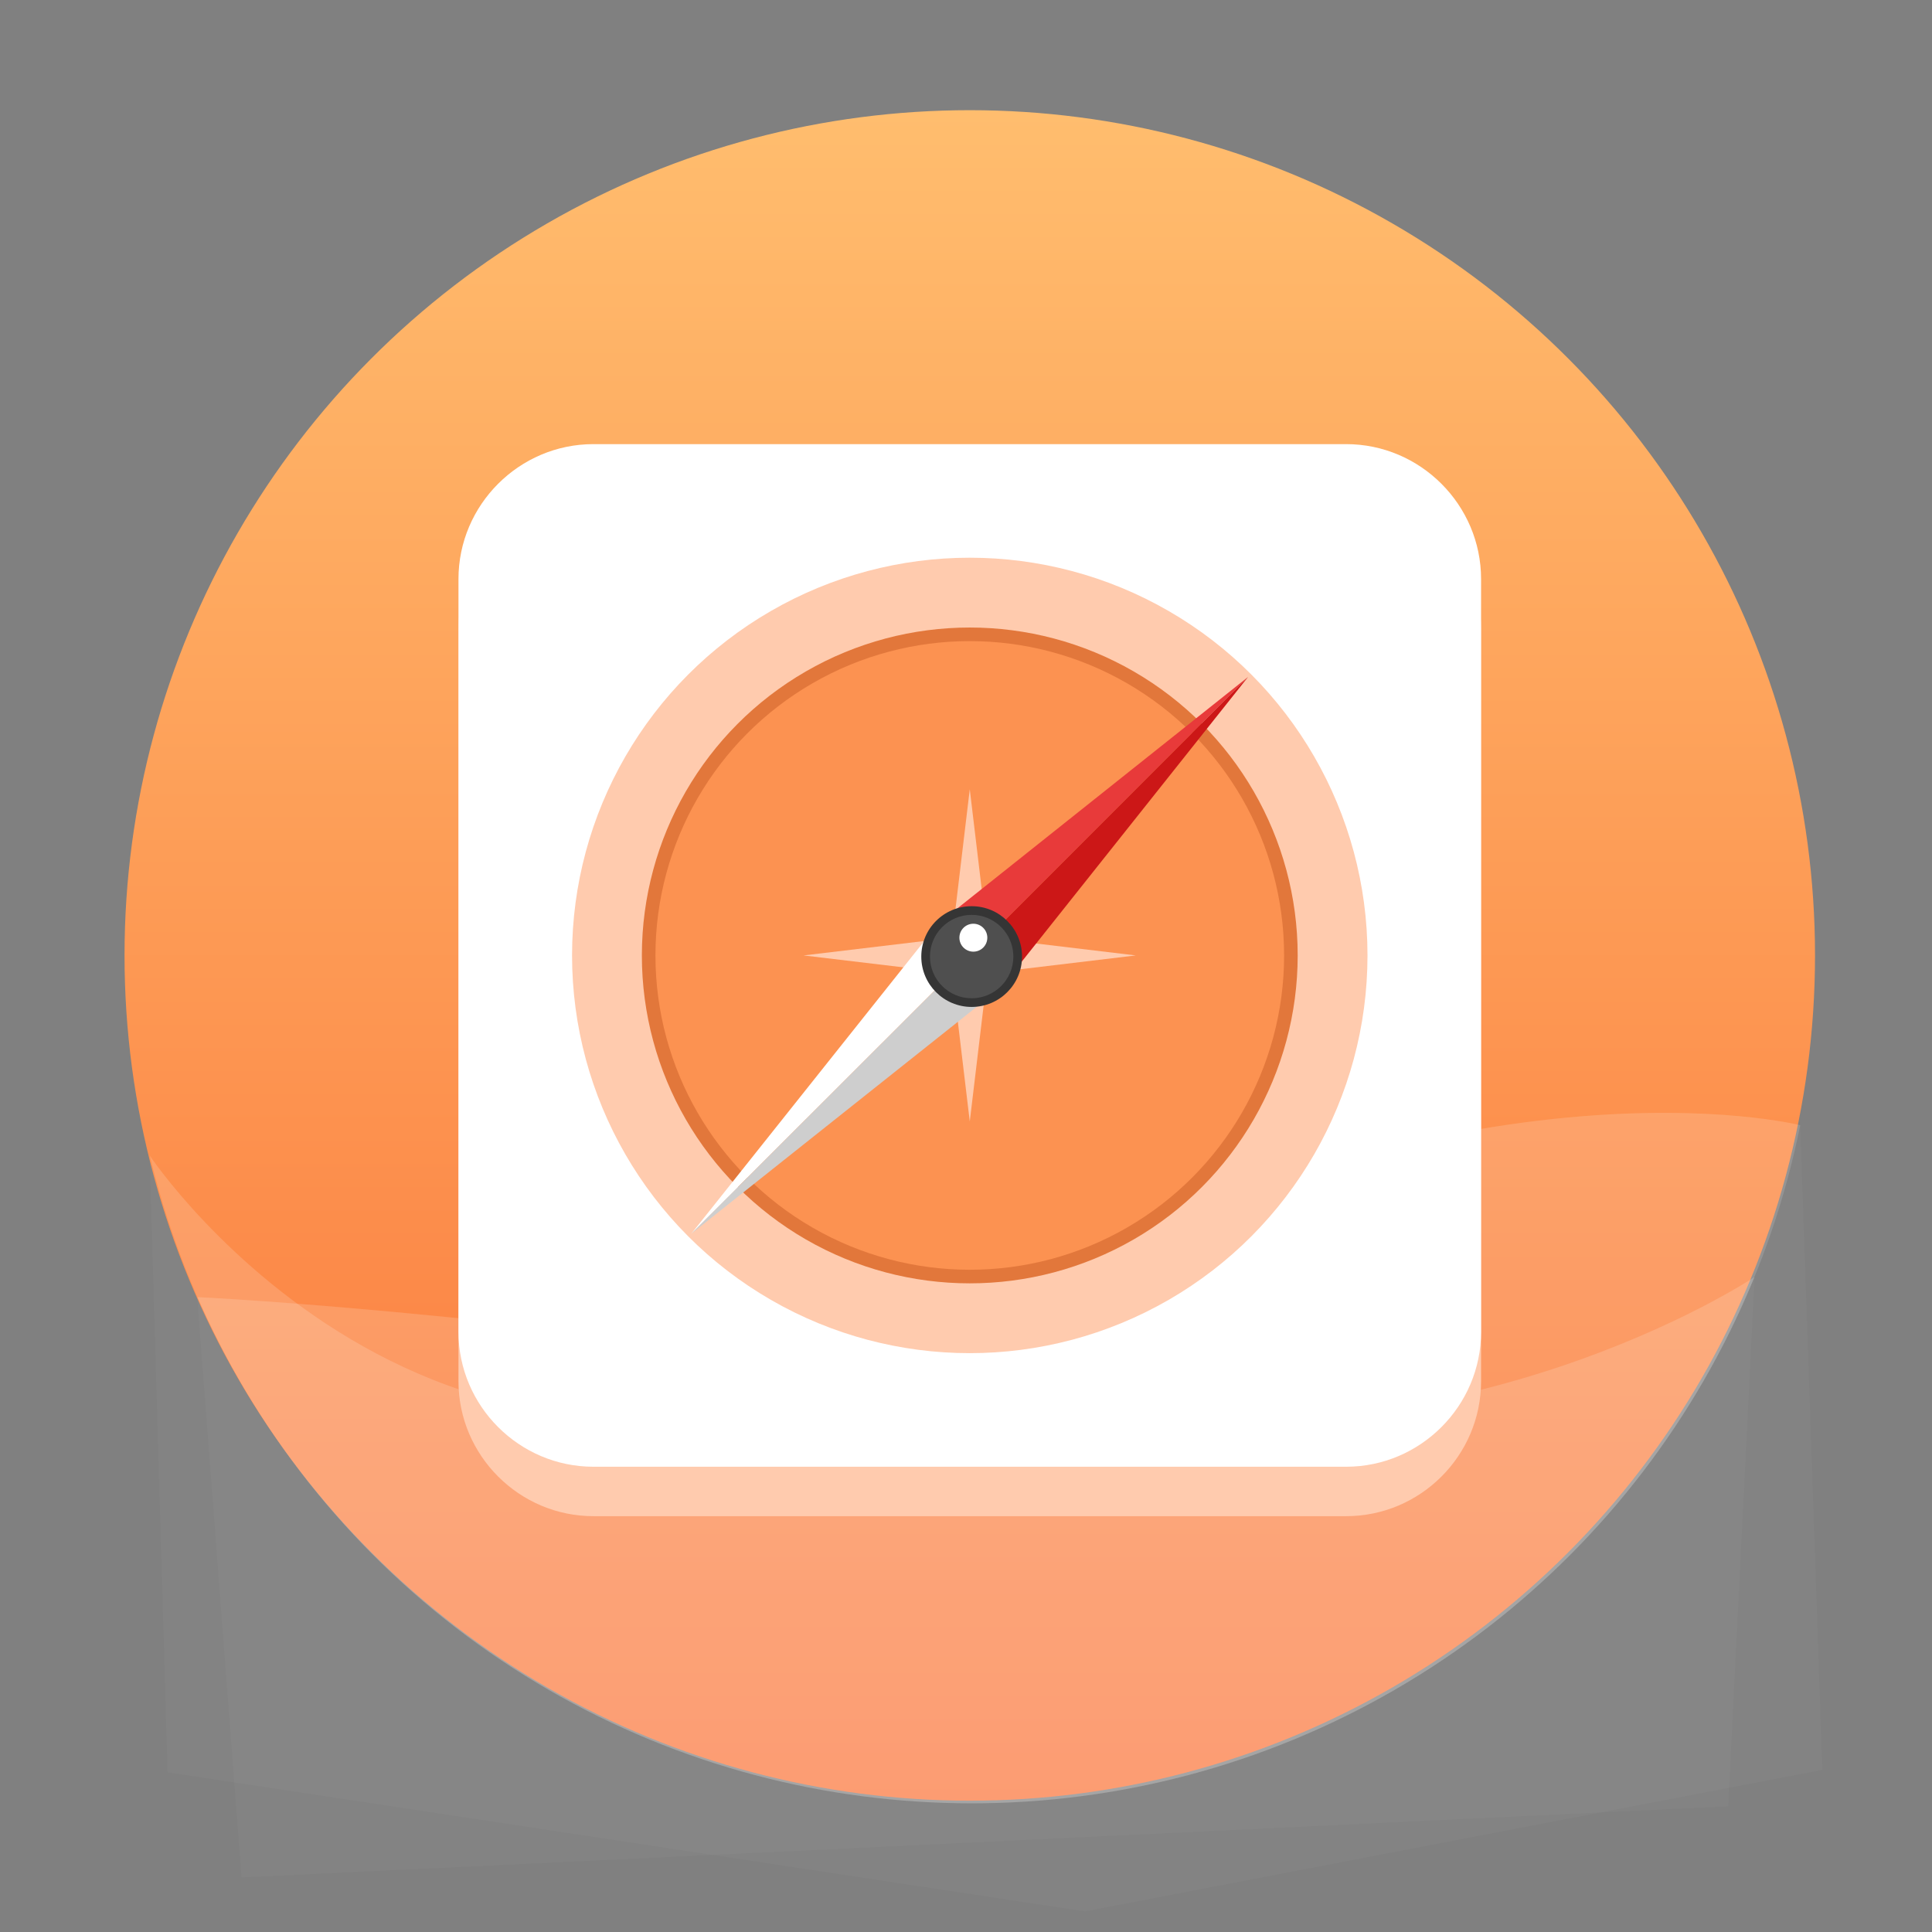
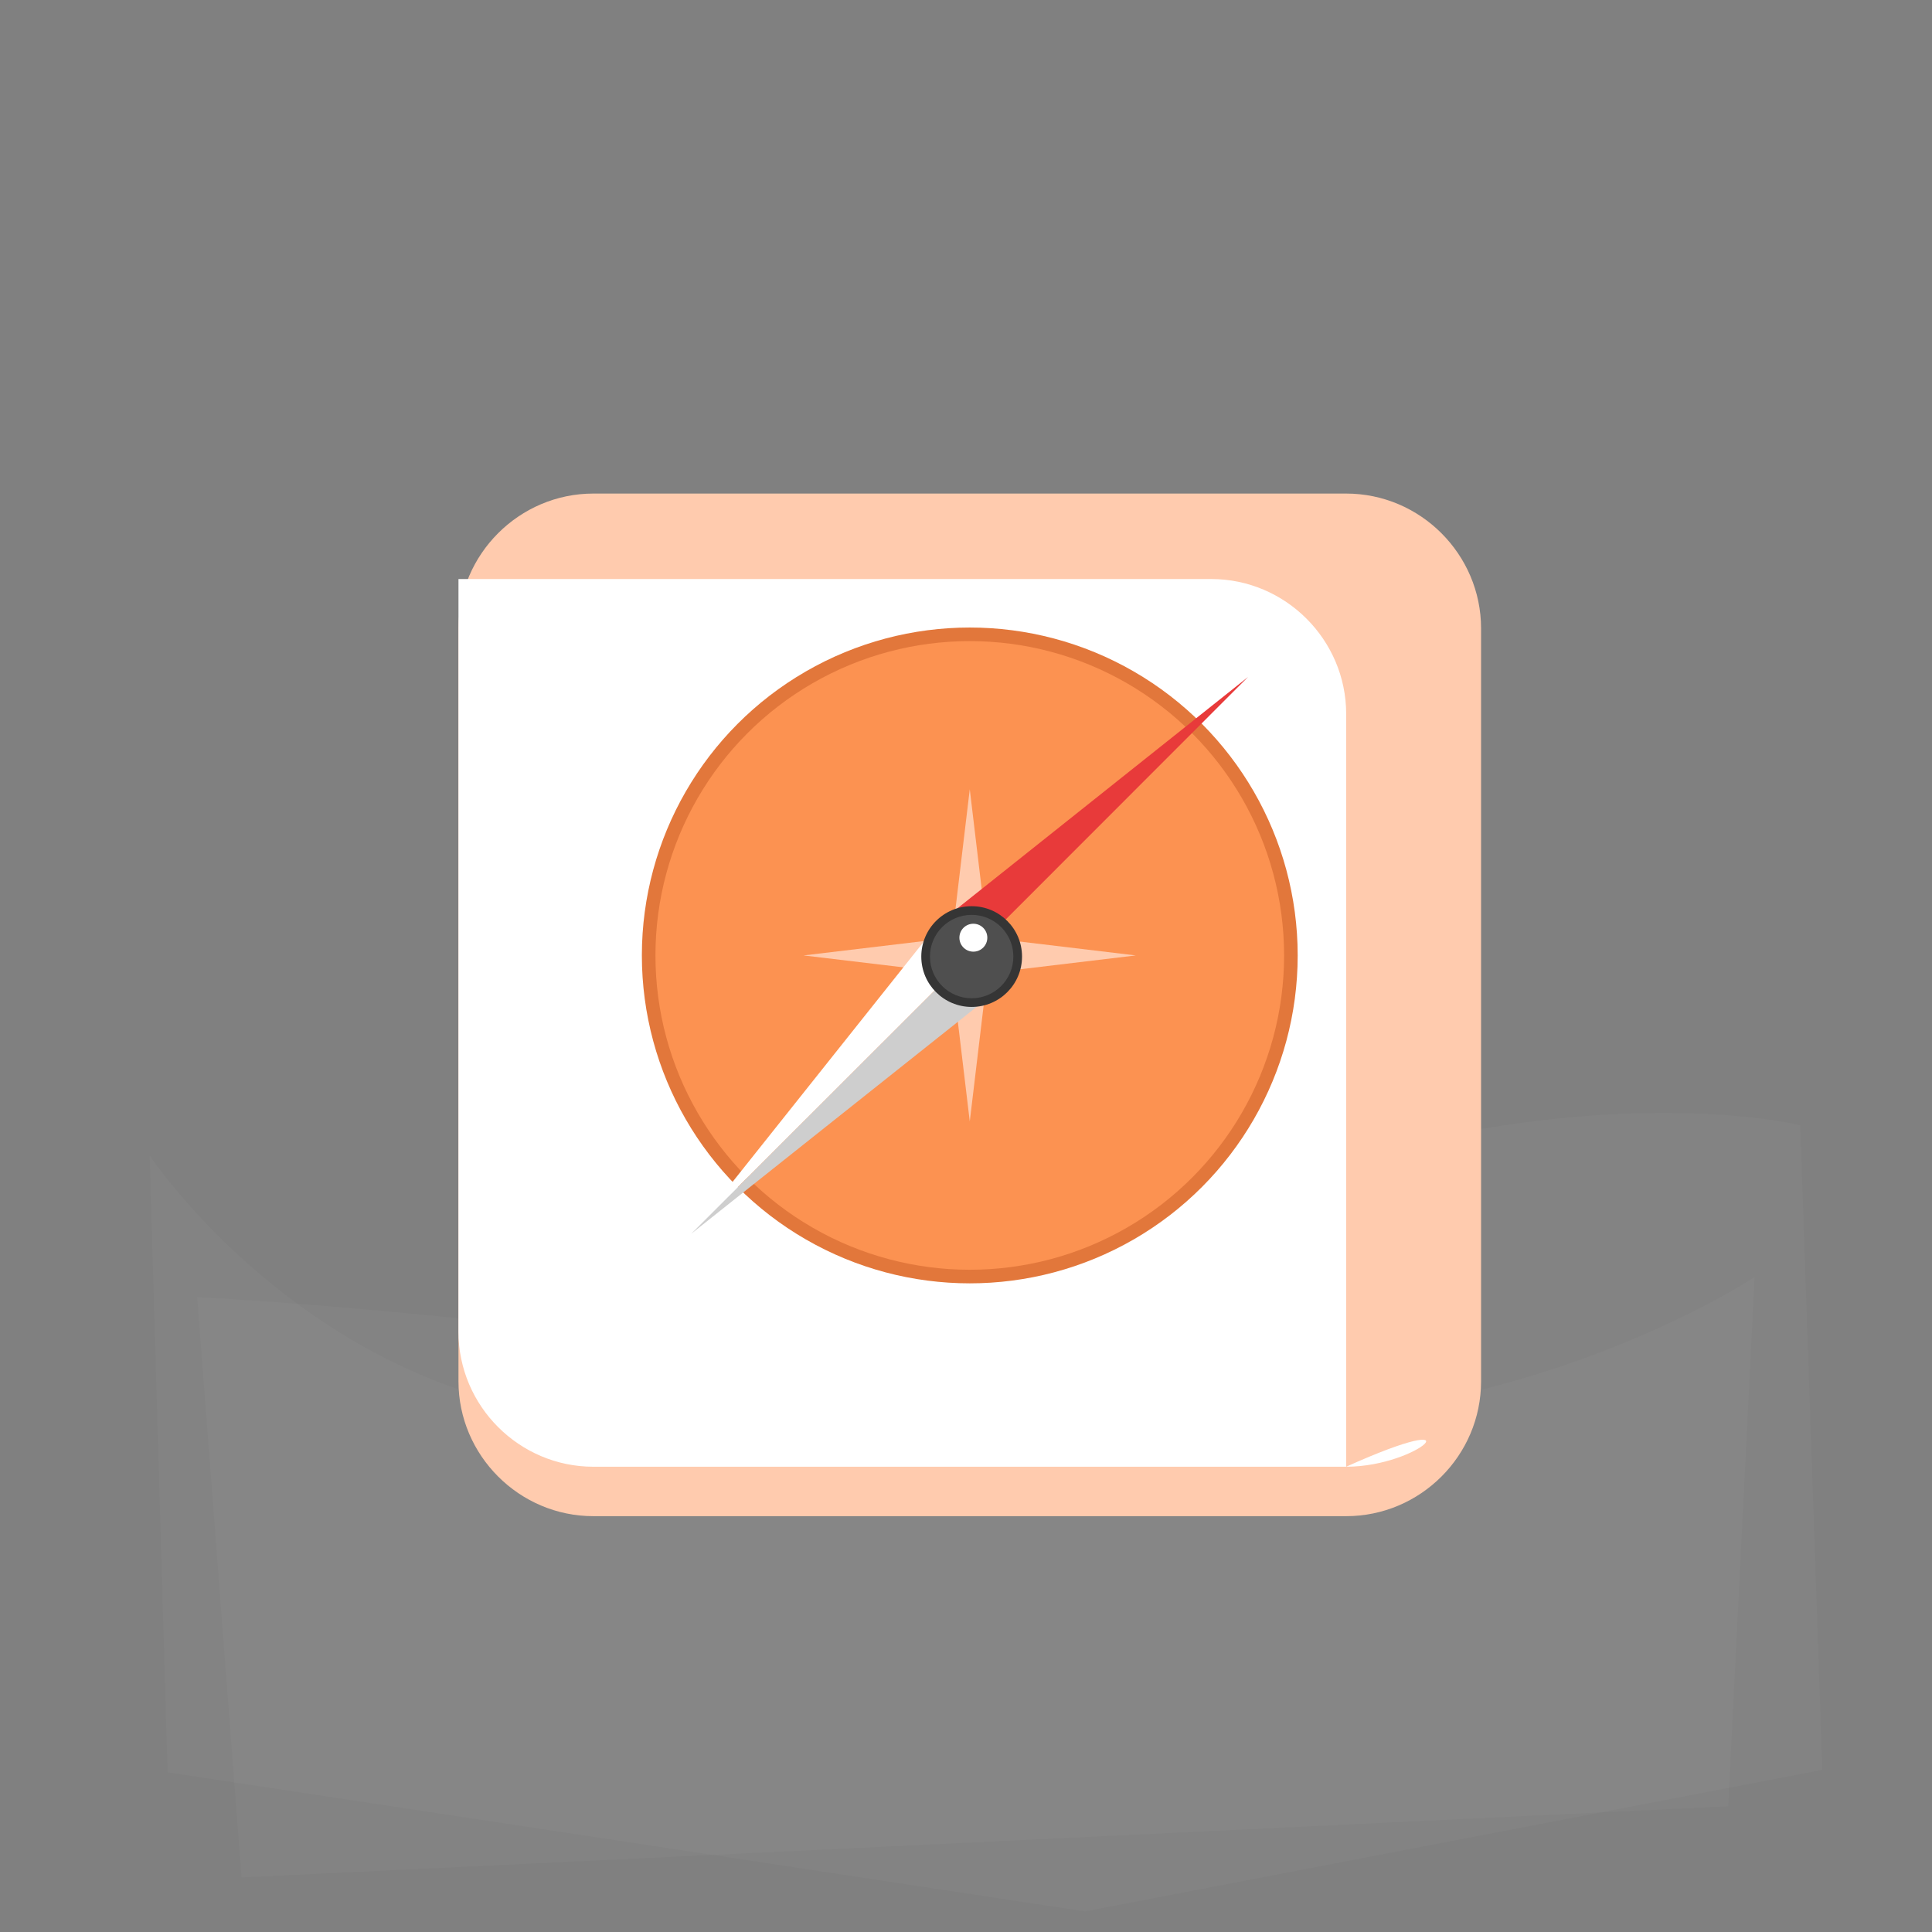
<svg xmlns="http://www.w3.org/2000/svg" xmlns:xlink="http://www.w3.org/1999/xlink" version="1.1" id="图层_1" x="0px" y="0px" viewBox="0 0 1024 1024" style="enable-background:new 0 0 1024 1024;" xml:space="preserve">
  <rect x="0" y="0" width="1024" height="1024" fill="#808080" stroke="none" />
  <style type="text/css">
	.st0{fill:url(#SVGID_1_);}
	.st1{opacity:0.16;}
	.st2{clip-path:url(#SVGID_3_);fill:#FFFFFF;}
	.st3{clip-path:url(#SVGID_5_);fill:#FFFFFF;}
	.st4{fill:url(#SVGID_6_);}
	.st5{clip-path:url(#SVGID_8_);fill:#FFFFFF;}
	.st6{clip-path:url(#SVGID_10_);fill:#FFFFFF;}
	.st7{fill:#FFE197;}
	.st8{fill:#FFFFFF;}
	.st9{fill:#C69934;}
	.st10{fill:#D8C38F;}
	.st11{fill:#FFF0C7;}
	.st12{fill:#AD8025;}
	.st13{fill:#FFFAEE;}
	.st14{fill:url(#SVGID_11_);}
	.st15{clip-path:url(#SVGID_13_);fill:#FFFFFF;}
	.st16{clip-path:url(#SVGID_15_);fill:#FFFFFF;}
	.st17{fill:#B3E8FF;}
	.st18{fill:#56B4F6;}
	.st19{fill:url(#SVGID_16_);}
	.st20{clip-path:url(#SVGID_18_);fill:#FFFFFF;}
	.st21{clip-path:url(#SVGID_20_);fill:#FFFFFF;}
	.st22{fill:#FFB0B8;}
	.st23{fill:#F86B72;}
	.st24{fill:#D3535F;}
	.st25{fill:url(#SVGID_21_);}
	.st26{clip-path:url(#SVGID_23_);fill:#FFFFFF;}
	.st27{clip-path:url(#SVGID_25_);fill:#FFFFFF;}
	.st28{fill:#FFCBAE;}
	.st29{fill:#FC9250;}
	.st30{fill:#DB6E31;}
	.st31{fill:#FFD0B8;}
	.st32{fill:url(#SVGID_26_);}
	.st33{clip-path:url(#SVGID_28_);fill:#FFFFFF;}
	.st34{clip-path:url(#SVGID_30_);fill:#FFFFFF;}
	.st35{fill:#A1FFED;}
	.st36{fill:#46C6AD;}
	.st37{fill:#08DDB5;}
	.st38{fill:url(#SVGID_31_);}
	.st39{clip-path:url(#SVGID_33_);fill:#FFFFFF;}
	.st40{clip-path:url(#SVGID_35_);fill:#FFFFFF;}
	.st41{fill:#89C6DB;}
	.st42{fill:#2483B2;}
	.st43{fill:#56B3F6;}
	.st44{fill:url(#SVGID_36_);}
	.st45{clip-path:url(#SVGID_38_);fill:#FFFFFF;}
	.st46{clip-path:url(#SVGID_40_);fill:#FFFFFF;}
	.st47{fill:#BDE6FF;}
	.st48{fill:url(#SVGID_41_);}
	.st49{clip-path:url(#SVGID_43_);fill:#FFFFFF;}
	.st50{clip-path:url(#SVGID_45_);fill:#FFFFFF;}
	.st51{fill:none;stroke:#F86B72;stroke-width:39;stroke-linecap:round;stroke-linejoin:round;stroke-miterlimit:10;}
	.st52{fill:none;}
	.st53{fill:#E2773B;}
	.st54{fill:#FC9251;}
	.st55{fill:#E83A3A;}
	.st56{fill:#CC1717;}
	.st57{fill:#CECECE;}
	.st58{fill:#353535;}
	.st59{fill:#4F4F4F;}
</style>
  <linearGradient id="SVGID_1_" gradientUnits="userSpaceOnUse" x1="513.993" y1="58.392" x2="513.993" y2="954.392">
    <stop offset="0" style="stop-color:#FFBD6E" />
    <stop offset="1" style="stop-color:#FB7439" />
  </linearGradient>
-   <circle class="st0" cx="514" cy="506.4" r="448" />
  <g class="st1">
    <defs>
      <path id="SVGID_2_" class="st1" d="M104.5,687.5c0,0,199.4,9.2,462.4,57.1C772.7,782.1,930,676.8,930,676.8l-14,280.6l-788,37.7    L104.5,687.5z" />
    </defs>
    <use xlink:href="#SVGID_2_" style="overflow:visible;fill:#FFFFFF;" />
    <clipPath id="SVGID_3_">
      <use xlink:href="#SVGID_2_" style="overflow:visible;" />
    </clipPath>
-     <circle class="st2" cx="515" cy="507.8" r="448" />
  </g>
  <g class="st1">
    <defs>
      <path id="SVGID_4_" class="st1" d="M954.2,596.4c0,0-180.4-45.9-447.8,105.2S79.3,612.4,79.3,612.4l9.5,327l486.2,73.7l390.9-75    L954.2,596.4z" />
    </defs>
    <use xlink:href="#SVGID_4_" style="overflow:visible;fill:#FFFFFF;" />
    <clipPath id="SVGID_5_">
      <use xlink:href="#SVGID_4_" style="overflow:visible;" />
    </clipPath>
-     <circle class="st3" cx="515" cy="507.8" r="448" />
  </g>
  <path class="st52" d="M474.6,284.1c-94,0-170.5,76.5-170.5,170.5c0,94,76.5,170.5,170.5,170.5c94,0,170.5-76.5,170.5-170.5  C645.1,360.6,568.6,284.1,474.6,284.1z" />
  <path class="st28" d="M713.5,803.6h-399c-39.3,0-71.5-32.2-71.5-71.5v-399c0-39.3,32.2-71.5,71.5-71.5h399  c39.3,0,71.5,32.2,71.5,71.5v399C785,771.5,752.8,803.6,713.5,803.6z" />
-   <path class="st8" d="M713.5,777.4h-399c-39.3,0-71.5-32.2-71.5-71.5v-399c0-39.3,32.2-71.5,71.5-71.5h399  c39.3,0,71.5,32.2,71.5,71.5v399C785,745.2,752.8,777.4,713.5,777.4z" />
-   <circle class="st28" cx="514" cy="506.4" r="210.8" />
+   <path class="st8" d="M713.5,777.4h-399c-39.3,0-71.5-32.2-71.5-71.5v-399h399  c39.3,0,71.5,32.2,71.5,71.5v399C785,745.2,752.8,777.4,713.5,777.4z" />
  <circle class="st53" cx="514" cy="506.4" r="173.8" />
  <circle class="st54" cx="514" cy="506.4" r="166.6" />
  <polygon class="st28" points="523.4,515.8 602,506.4 523.4,497 514,418.3 504.6,497 425.9,506.4 504.6,515.8 514,594.4 " />
  <g>
    <polygon class="st55" points="497.2,489.6 514,506.4 661.5,358.8  " />
-     <polygon class="st56" points="661.5,358.8 514,506.4 530.8,523.2  " />
    <polygon class="st8" points="497.2,489.6 514,506.4 366.4,653.9  " />
    <polygon class="st57" points="366.4,653.9 514,506.4 530.8,523.2  " />
  </g>
  <circle class="st58" cx="515" cy="507" r="26.7" />
  <circle class="st59" cx="515" cy="507" r="22.1" />
  <circle class="st8" cx="515.9" cy="497" r="7.4" />
</svg>